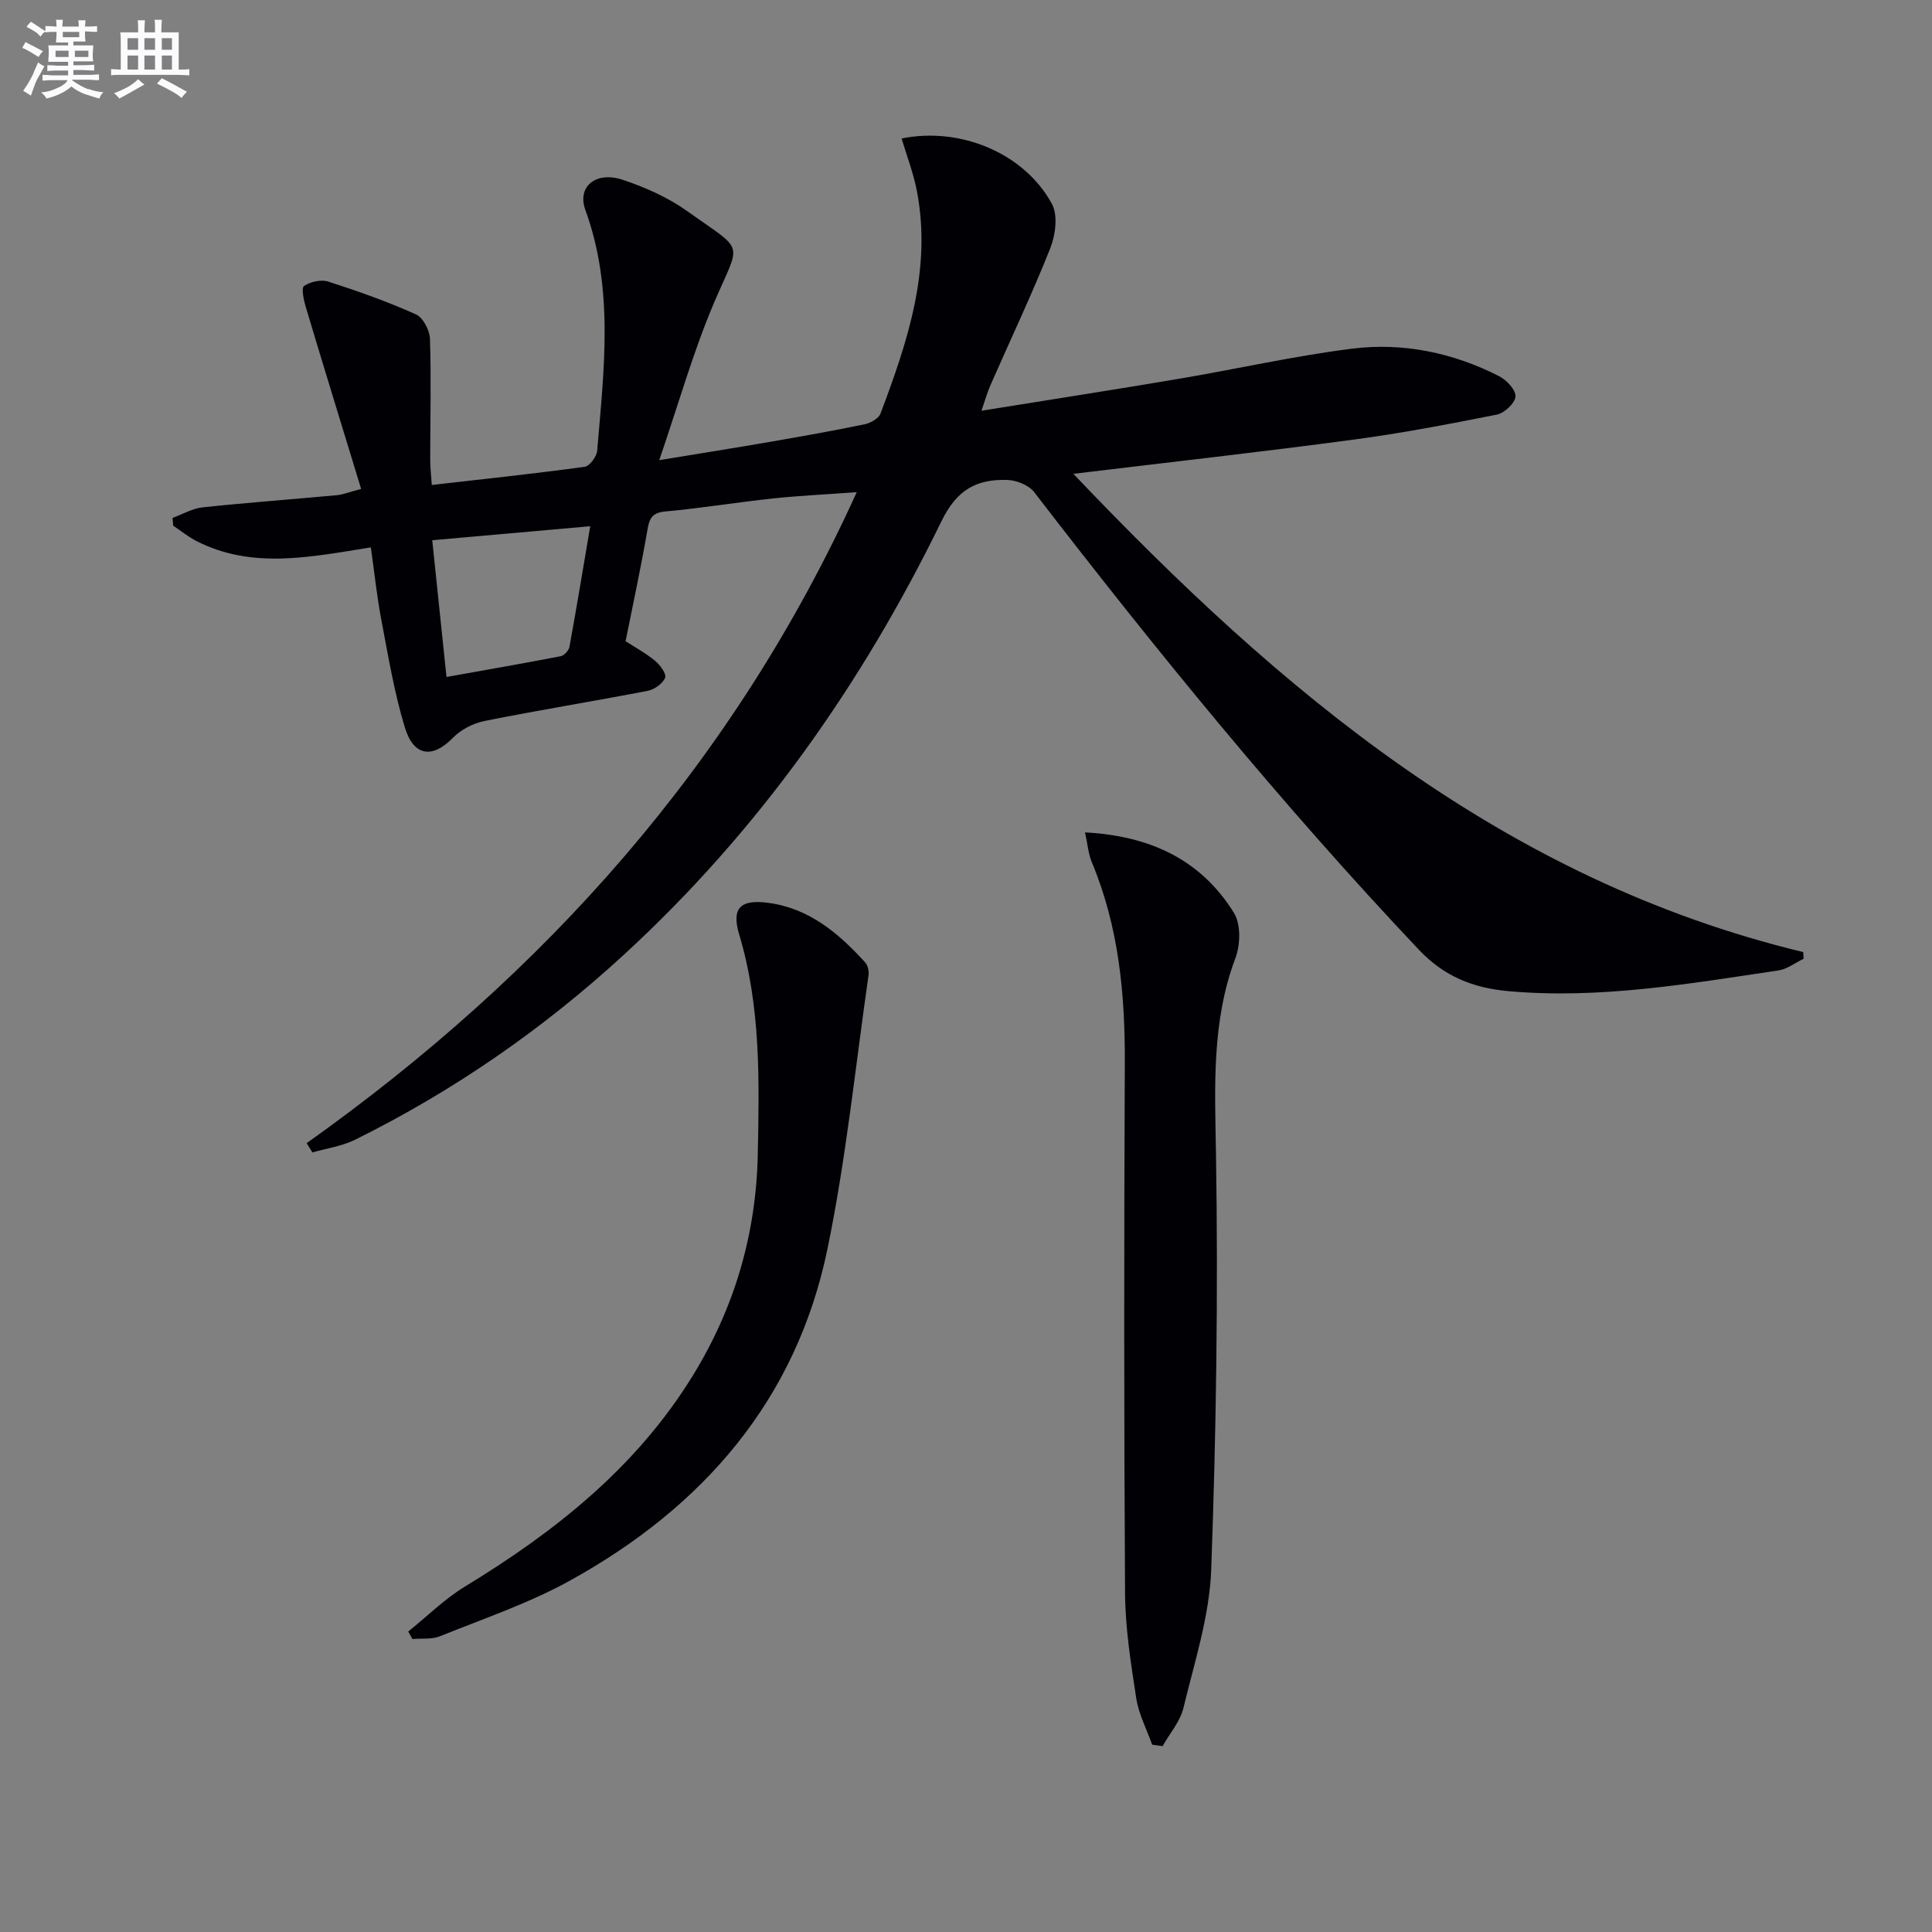
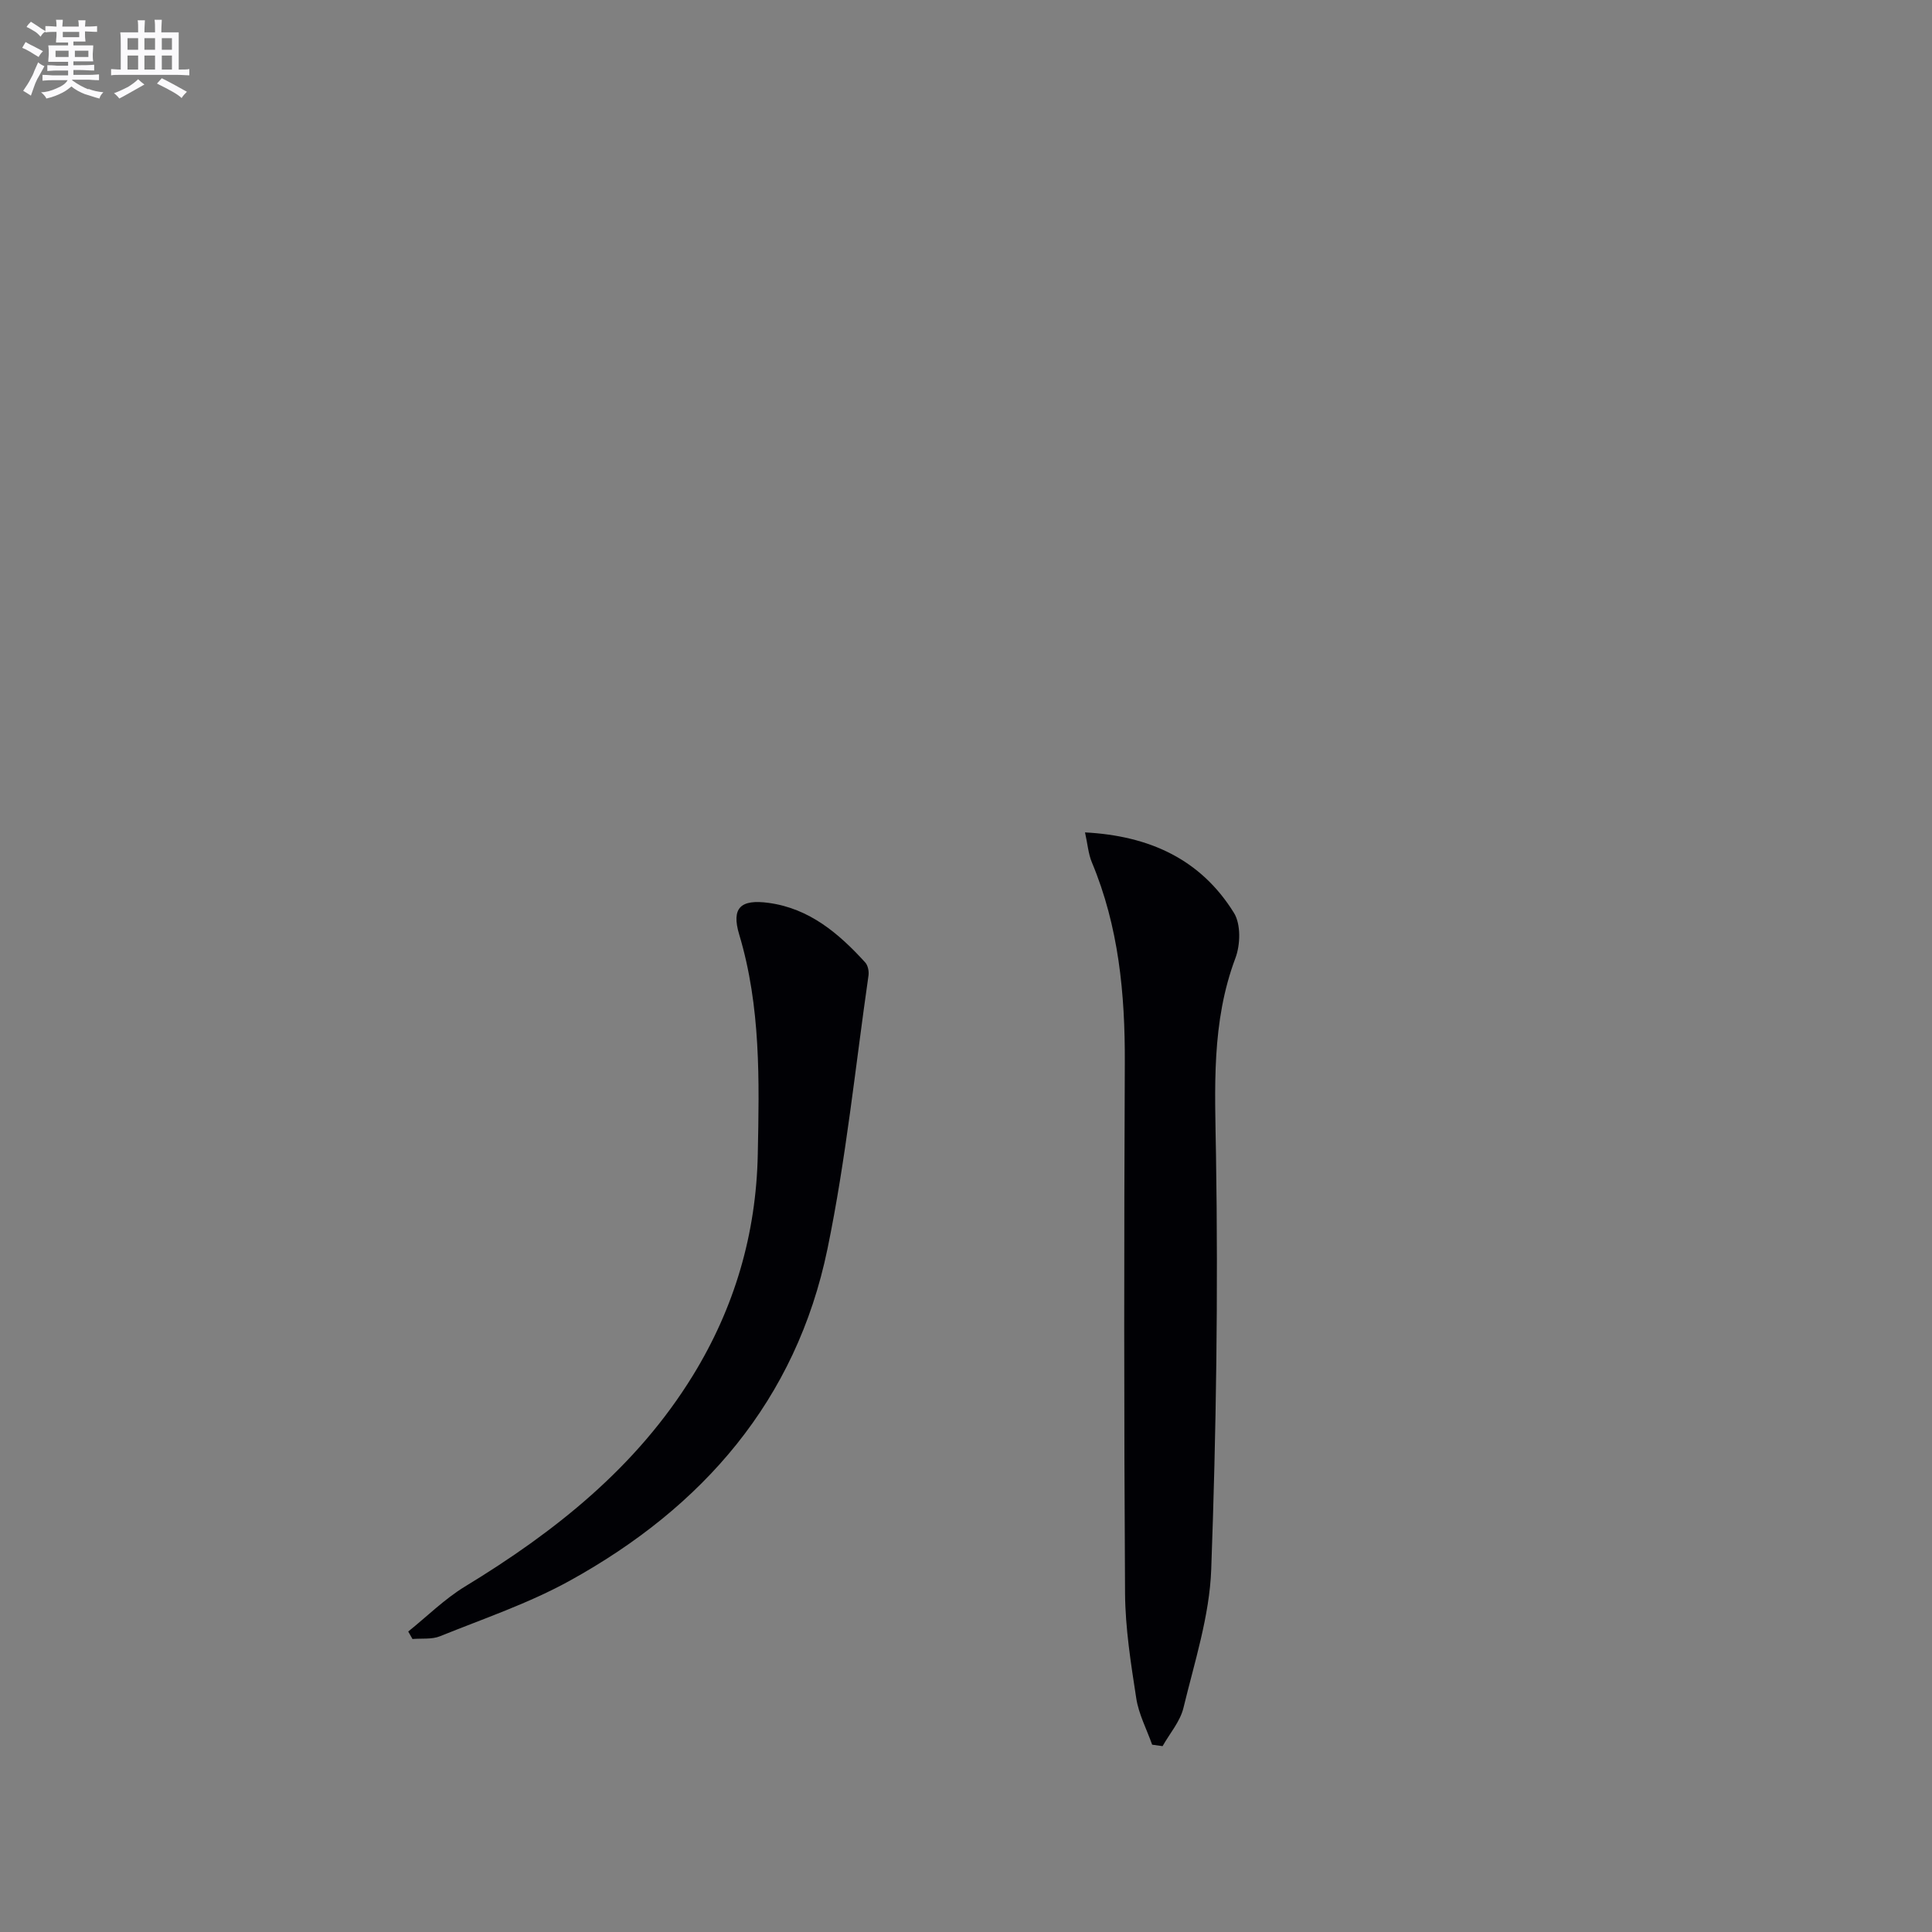
<svg xmlns="http://www.w3.org/2000/svg" enable-background="new 0 0 400 400" viewBox="0 0 400 400">
  <rect x="0" y="0" width="400" height="400" fill="#808080" stroke="none" />
  <g fill="#010105">
-     <path d="m63.49 236.68c49.26-35.03 88.35-78.54 113.89-134.78-6.32.46-11.86.72-17.36 1.3-7.43.79-14.82 2.02-22.25 2.69-2.92.26-3.36 1.61-3.77 4.05-1.29 7.49-2.9 14.93-4.48 22.82 1.72 1.11 4.06 2.38 6.08 4.03 1.05.86 2.44 2.75 2.11 3.53-.51 1.22-2.23 2.44-3.62 2.71-11.23 2.17-22.54 3.99-33.76 6.24-2.37.47-4.93 1.8-6.6 3.52-4.13 4.24-8.05 3.89-9.89-2.12-2.22-7.25-3.45-14.81-4.88-22.28-.92-4.83-1.43-9.74-2.18-15.06-12.54 1.99-24.54 4.58-36.08-1.3-1.71-.87-3.23-2.12-4.84-3.19-.05-.54-.09-1.07-.14-1.61 2.08-.76 4.1-1.96 6.24-2.19 9.25-.98 18.54-1.66 27.81-2.52 1.28-.12 2.52-.64 5-1.29-3.88-12.7-7.72-25.17-11.46-37.66-.43-1.44-.96-3.95-.36-4.36 1.31-.89 3.54-1.39 5.02-.91 6.15 1.98 12.26 4.15 18.15 6.79 1.47.66 2.84 3.29 2.9 5.05.27 8.32.05 16.65.05 24.97 0 1.76.21 3.52.33 5.3 10.94-1.25 21.31-2.35 31.63-3.76 1.04-.14 2.51-2.11 2.61-3.33 1.39-16.71 3.53-33.46-2.45-49.86-1.75-4.81 2.15-8.1 7.75-6.23 4.68 1.56 9.39 3.66 13.38 6.51 12.13 8.65 11.06 5.91 5.52 18.93-4.32 10.14-7.32 20.85-11.35 32.6 8.69-1.43 15.83-2.56 22.95-3.79 6.53-1.13 13.06-2.29 19.55-3.63 1.23-.26 2.92-1.19 3.31-2.22 5.59-14.85 10.65-29.85 7.53-46.09-.71-3.68-2.08-7.23-3.16-10.87 12.19-2.47 25.42 3.06 31.11 13.53 1.28 2.35.76 6.45-.33 9.19-3.8 9.57-8.23 18.88-12.37 28.31-.64 1.46-1.07 3-1.88 5.34 14.15-2.28 27.55-4.36 40.91-6.62 11.95-2.02 23.8-4.72 35.81-6.23 10.56-1.32 20.89.82 30.45 5.69 1.54.79 3.48 2.85 3.4 4.21-.09 1.37-2.3 3.44-3.87 3.75-9.91 1.98-19.87 3.88-29.88 5.21-18.88 2.52-37.81 4.64-57.79 7.05 42.89 45.11 89.01 84.04 151.11 99.02.03.46.05.92.08 1.38-1.74.83-3.4 2.15-5.22 2.42-18.55 2.75-37.07 5.99-55.97 4.28-7.22-.65-13.23-3.04-18.44-8.54-28.41-30.05-54.48-62.04-79.68-94.78-1.13-1.47-3.73-2.48-5.67-2.52-6.23-.15-10.32 1.98-13.52 8.55-16.47 33.79-37.89 64.15-65.7 89.71-16.76 15.41-35.32 28.26-55.73 38.36-2.71 1.34-5.86 1.77-8.81 2.62-.41-.65-.8-1.29-1.19-1.92zm28.95-96.52c8.12-1.45 15.9-2.8 23.65-4.3.72-.14 1.67-1.19 1.81-1.94 1.47-8.07 2.81-16.16 4.3-24.97-11.42 1.01-22 1.95-32.71 2.9 1.03 9.93 1.96 18.8 2.95 28.31z" />
    <path d="m238.54 361.22c-1.13-3.2-2.78-6.31-3.29-9.6-1.11-7.2-2.27-14.49-2.32-21.75-.23-36.62-.21-73.24-.05-109.86.06-14.25-1.26-28.18-6.82-41.47-.74-1.77-.88-3.79-1.42-6.2 13.38.7 23.98 5.59 30.84 16.67 1.45 2.34 1.34 6.59.3 9.35-5 13.31-4.24 26.9-4.02 40.77.46 28.6.05 57.23-.99 85.81-.35 9.62-3.46 19.18-5.75 28.66-.68 2.82-2.84 5.29-4.32 7.92-.72-.11-1.44-.2-2.16-.3z" />
    <path d="m84.52 337.79c3.9-3.13 7.51-6.73 11.74-9.31 18.7-11.38 35.51-24.71 47.17-43.66 8.65-14.06 13.13-29.36 13.46-45.82.31-15.3.64-30.58-3.85-45.53-1.66-5.54.31-7.34 6.15-6.53 8.41 1.16 14.48 6.32 19.94 12.32.57.62.81 1.86.68 2.73-2.72 18.89-4.64 37.96-8.5 56.62-6.47 31.31-25.83 53.46-53.31 68.64-8.5 4.7-17.86 7.86-26.91 11.52-1.7.69-3.78.4-5.69.57-.28-.51-.58-1.03-.88-1.55z" />
  </g>
  <path d="m6.8 9.5c.6.3 1.3.7 2.1 1.1-.4.4-.7.8-.9 1.2-.7-.4-1.3-.8-1.8-1.1s-1.1-.6-1.6-.8c.2-.4.5-.8.7-1.2.4.2.8.5 1.5.8zm.9 6.9c-.3.6-.5 1.1-.7 1.7s-.4 1.1-.6 1.7c-.6-.4-1.1-.7-1.6-1 .7-1 1.2-1.8 1.5-2.4.3-.5.6-1.1.8-1.7.3-.6.5-1.2.8-1.8.3.3.8.6 1.3.8-.7 1.3-1.2 2.2-1.5 2.7zm.1-11c.4.3 1 .7 1.7 1.1-.5.2-.8.6-1.1 1.1-.5-.6-1-1-1.4-1.2s-.9-.6-1.5-.8c.2-.4.5-.7.9-1.1.5.3.9.6 1.4.9zm10.5 13c1 .4 2 .6 3.1.7-.4.4-.7.8-.8 1.3-.9-.2-1.9-.6-3-.9-1-.4-2-.9-2.8-1.6-.5.4-1.1.9-1.9 1.3s-1.9.9-3.3 1.2c-.1-.3-.5-.8-1.1-1.3 1 0 2.1-.3 3.2-.8 1.2-.5 1.9-1 2.3-1.7h-3.2c-.4 0-1 0-2 .1v-1.2c1 0 1.7.1 2 .1h3.3v-1h-2.3c-.2 0-.9 0-2 .1v-1.2c1.2 0 1.9.1 2 .1h2.3v-.8h-4.1c0-.7.1-1.2.1-1.6 0-.5 0-1.1-.1-1.8h4.1v-.6h-2.5c0-.6.1-1.1.1-1.6v-.6h-.5c-.4 0-1 0-1.8.1v-1.3c1.2 0 1.9.1 2.1.1h.2c0-.3 0-.8-.1-1.4h1.4c0 .6-.1 1-.1 1.4h3.4c0-.4 0-.8-.1-1.3h1.5c0 .4-.1.9-.1 1.3.7 0 1.5 0 2.5-.1v1.2c-1 0-1.8-.1-2.5-.1v.6c0 .3 0 .8.1 1.5h-2.5v.8h4.1c0 .7-.1 1.3-.1 1.8s0 1 .1 1.5h-4.1v.8h1.4c.8 0 1.8 0 2.9-.1v1.2c-1 0-1.9-.1-2.8-.1h-1.5v1h3.2c.3 0 1 0 2.1-.1v1.2c-1.1 0-1.8-.1-2.1-.1h-3.4l-.1.1c1.4 1 2.4 1.5 3.4 1.9zm-4.1-6.6v-1.3h-2.7v1.3zm2.2-4.1v-1.1h-3.4v1.1zm1.9 4.1v-1.3h-2.8v1.3z" fill="#fbfafc" />
  <path d="m37 6.7v2.3 5.4c1 0 1.8 0 2.2-.1v1.3c-.6 0-1.5-.1-2.5-.1h-11.9c-.7 0-1.3 0-1.8.1v-1.3c.5 0 1.1.1 2 .1v-5.2c0-1 0-1.8-.1-2.5h3.7c0-1.3 0-2.1-.1-2.5h1.5c0 .4-.1 1.3-.1 2.5h2.2c0-1.2 0-2.1-.1-2.6h1.5c0 .4-.1 1.3-.1 2.6zm-12.3 13.7c-.3-.4-.7-.8-1.1-1.1 1.1-.4 2.1-.9 2.9-1.3.8-.5 1.5-1 2.1-1.6.4.4.9.8 1.3 1.1-2.5 1.4-4.2 2.4-5.2 2.9zm3.9-10.1v-2.4h-2.2v2.4zm0 4.1v-2.9h-2.2v2.9zm3.5-4.1v-2.4h-2.2v2.4zm0 4.1v-2.9h-2.2v2.9zm.4 2.9 1-1.1c.6.3 1.4.7 2.5 1.3s2 1.1 2.7 1.5c-.4.4-.8.8-1.1 1.3-.8-.8-2.5-1.7-5.1-3zm3.1-7v-2.4h-2.1v2.4zm0 4.1v-2.9h-2.1v2.9z" fill="#fbfafc" />
</svg>